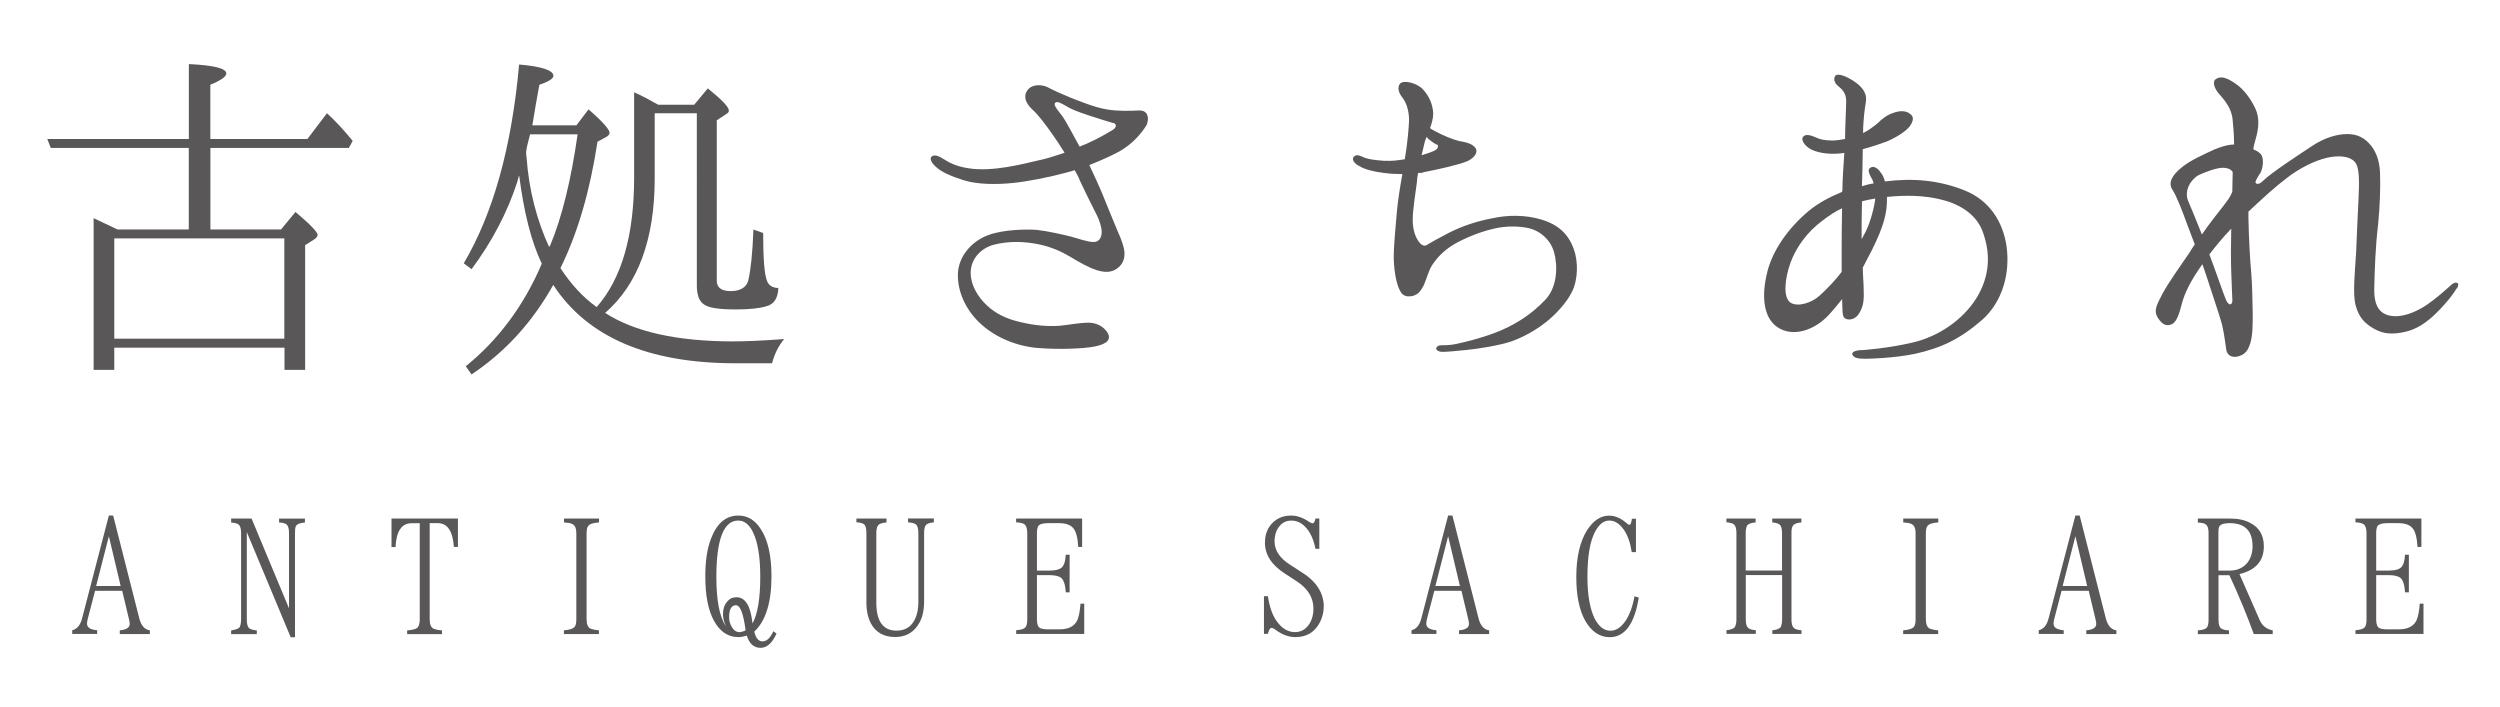
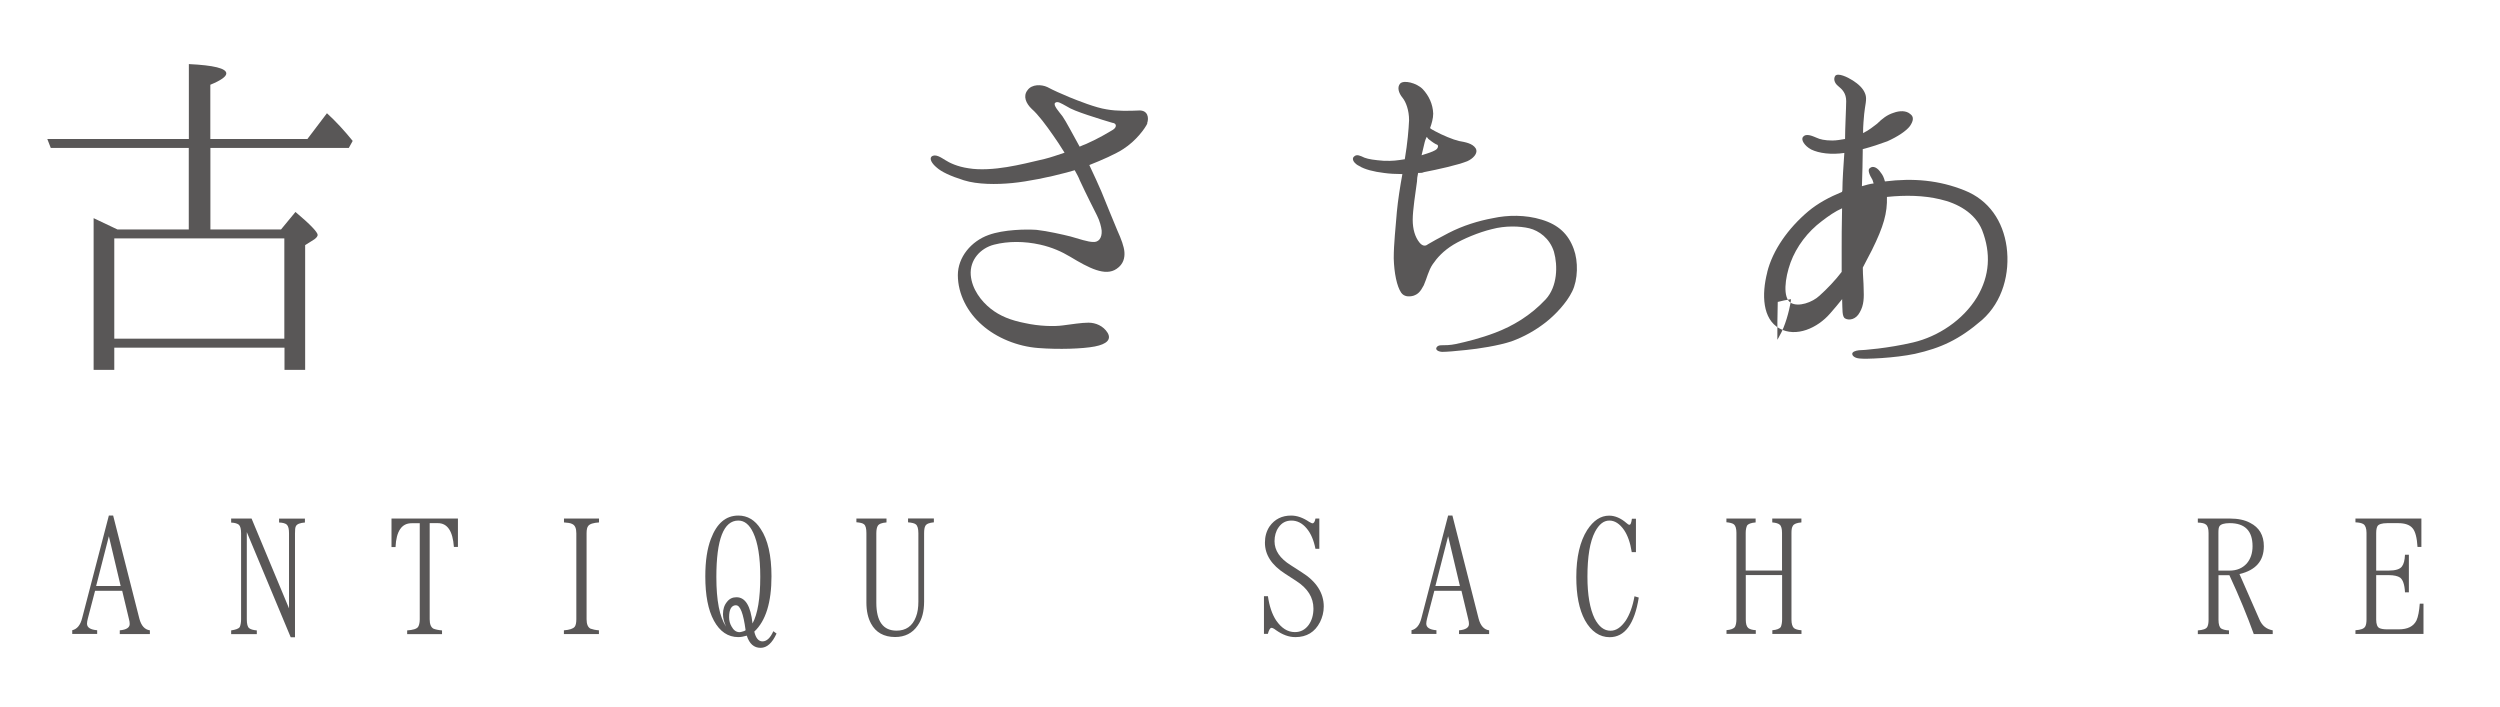
<svg xmlns="http://www.w3.org/2000/svg" id="_レイヤー_1" data-name="レイヤー 1" viewBox="0 0 309.76 87.61">
  <defs>
    <style>
      .cls-1 {
        fill: #595757;
        stroke-width: 0px;
      }
    </style>
  </defs>
  <g>
    <path class="cls-1" d="m13.49,63.88h.53l3.25,12.78c.23.87.66,1.35,1.3,1.44v.46h-3.73v-.46c.82-.07,1.23-.34,1.23-.78,0-.16-.02-.39-.11-.69l-.82-3.43h-3.36l-.89,3.41c-.07.27-.11.5-.11.66,0,.48.41.75,1.26.82v.46h-3.09v-.46c.59-.14,1.01-.62,1.23-1.51l3.31-12.71Zm0,2.56l-1.58,6.17h3.04l-1.46-6.17Z" />
    <path class="cls-1" d="m28.63,64.25h2.54l4.64,11.13v-9.3c0-.5-.07-.87-.27-1.07-.18-.16-.48-.25-.96-.27v-.48h3.2v.48c-.59.05-.98.18-1.12.46-.09.16-.11.46-.11.89v12.87h-.53l-5.44-13.03v10.81c0,.57.09.94.3,1.1.18.14.48.23.94.27v.46h-3.18v-.46c.57-.09.94-.21,1.07-.43.09-.21.16-.53.16-.94v-10.67c0-.53-.09-.87-.27-1.05-.21-.16-.5-.25-.96-.27v-.48Z" />
    <path class="cls-1" d="m48.51,64.25h8.23v3.52h-.5c-.14-1.97-.8-2.95-1.99-2.95h-1.01v11.91c0,.62.16,1,.48,1.17.23.09.62.18,1.05.21v.46h-4.32v-.46c.71-.05,1.17-.18,1.35-.43.11-.16.21-.48.21-.94v-11.91h-1.01c-1.23,0-1.9.98-1.99,2.95h-.5v-3.52Z" />
    <path class="cls-1" d="m69.88,64.25h4.34v.48c-.69.05-1.14.18-1.33.43-.14.16-.21.46-.21.91v10.65c0,.62.16,1,.48,1.17.25.09.62.18,1.05.21v.46h-4.34v-.46c.71-.05,1.14-.21,1.33-.43.14-.18.21-.48.21-.94v-10.65c0-.62-.16-.98-.48-1.14-.23-.14-.62-.18-1.05-.21v-.48Z" />
    <path class="cls-1" d="m96.21,78.51c-.53,1.17-1.19,1.76-1.97,1.76-.82,0-1.39-.5-1.71-1.51-.37.11-.73.18-1.05.18-1.28,0-2.29-.69-3.02-2.03s-1.07-3.18-1.07-5.49c0-1.9.23-3.43.69-4.64.73-1.94,1.85-2.9,3.41-2.9,1.12,0,2.06.55,2.77,1.67.87,1.3,1.33,3.27,1.33,5.85,0,3.25-.71,5.53-2.13,6.86.18.8.53,1.21,1.01,1.21.53,0,.98-.43,1.35-1.26l.41.3Zm-2.01-7.06c0-2.42-.3-4.23-.87-5.44-.48-1.03-1.1-1.51-1.85-1.51-1.81,0-2.72,2.31-2.72,7,0,2.9.39,4.94,1.21,6.15-.25-.53-.39-1.05-.39-1.55,0-.62.16-1.12.5-1.53.3-.39.69-.57,1.17-.57,1.1,0,1.76,1.07,1.99,3.25.64-1.17.96-3.11.96-5.78Zm-2.99,3.54c-.57,0-.87.48-.87,1.49,0,.43.11.82.3,1.14.25.46.57.71,1.01.71.09,0,.25-.05.46-.11.18-.05.27-.11.27-.16-.27-2.03-.66-3.06-1.17-3.06Z" />
    <path class="cls-1" d="m106.11,64.25h3.73v.48c-.59.05-.96.18-1.1.46-.09.16-.16.46-.16.89v8.59c0,2.33.85,3.47,2.51,3.47,1.14,0,1.97-.55,2.4-1.71.21-.53.3-1.17.3-1.9v-8.46c0-.57-.11-.94-.32-1.1-.18-.14-.48-.21-.96-.25v-.48h3.2v.48c-.55.05-.91.18-1.05.43-.11.18-.16.5-.16.91v8.46c0,1.23-.25,2.22-.8,2.99-.64.94-1.58,1.42-2.79,1.42-1.39,0-2.4-.57-2.99-1.67-.37-.69-.57-1.55-.57-2.61v-8.59c0-.57-.09-.94-.3-1.1-.16-.14-.48-.21-.94-.25v-.48Z" />
-     <path class="cls-1" d="m125.9,64.25h8.18v3.52h-.48c-.07-1.14-.27-1.94-.62-2.33-.34-.41-.94-.62-1.78-.62h-1.35c-.66,0-1.07.14-1.21.37-.09.16-.16.43-.16.85v4.66h1.53c.87,0,1.44-.18,1.67-.53.21-.27.34-.75.37-1.44h.48v4.66h-.48c-.05-.98-.27-1.58-.62-1.83-.27-.18-.73-.3-1.42-.3h-1.53v5.51c0,.57.14.92.39,1.05.23.11.55.16,1.01.16h1.37c1.14,0,1.85-.37,2.22-1.1.21-.46.34-1.17.41-2.08h.46v3.75h-8.43v-.46c.66-.05,1.05-.18,1.21-.46.11-.18.16-.5.16-.87v-10.74c0-.55-.14-.91-.37-1.07-.21-.14-.55-.21-1.01-.23v-.48Z" />
    <path class="cls-1" d="m156.62,73.87h.48c.18,1.26.53,2.26,1.01,2.99.66.96,1.42,1.46,2.33,1.46.71,0,1.28-.3,1.71-.89.39-.55.59-1.23.59-2.03,0-1.37-.71-2.51-2.15-3.43l-1.37-.89c-1.67-1.07-2.49-2.35-2.49-3.84,0-.75.18-1.42.57-2.01.64-.91,1.55-1.35,2.67-1.35.75,0,1.49.27,2.24.78.21.11.32.18.41.18.18,0,.3-.21.37-.59h.48v3.75h-.48c-.21-1.07-.57-1.92-1.1-2.54-.55-.66-1.19-.96-1.87-.96s-1.21.27-1.62.87c-.32.46-.48,1.05-.48,1.69,0,1.14.66,2.13,2.01,2.97l1.35.87c1.83,1.14,2.74,2.58,2.74,4.25,0,.71-.18,1.35-.46,1.92-.64,1.26-1.67,1.87-3.06,1.87-.85,0-1.62-.32-2.38-.85-.27-.21-.46-.3-.57-.3-.18,0-.32.25-.46.75h-.48v-4.69Z" />
    <path class="cls-1" d="m179.43,63.88h.53l3.25,12.78c.23.87.66,1.35,1.3,1.44v.46h-3.73v-.46c.82-.07,1.23-.34,1.23-.78,0-.16-.02-.39-.11-.69l-.82-3.43h-3.36l-.89,3.41c-.07.27-.11.5-.11.66,0,.48.41.75,1.26.82v.46h-3.09v-.46c.59-.14,1.01-.62,1.23-1.51l3.31-12.71Zm0,2.56l-1.58,6.17h3.04l-1.46-6.17Z" />
    <path class="cls-1" d="m202.68,68.41h-.5c-.18-1.17-.5-2.06-.94-2.72-.55-.8-1.17-1.19-1.83-1.19-.71,0-1.28.46-1.78,1.39-.64,1.23-.94,3.09-.94,5.58,0,2.22.3,3.95.89,5.17.53,1.01,1.17,1.51,1.97,1.51.71,0,1.3-.43,1.87-1.23.48-.73.87-1.74,1.1-3.04l.53.16c-.53,3.29-1.74,4.91-3.61,4.91-1.23,0-2.29-.71-3.06-2.1-.73-1.35-1.07-3.13-1.07-5.35,0-2.49.46-4.43,1.35-5.83.78-1.19,1.67-1.78,2.72-1.78.71,0,1.44.3,2.15.92.16.14.25.21.37.21.14,0,.23-.23.3-.75h.5v4.16Z" />
    <path class="cls-1" d="m213.9,64.25h3.63v.48c-.57.05-.94.18-1.07.41-.09.21-.16.48-.16.89v4.66h4.5v-4.66c0-.5-.09-.87-.3-1.03-.16-.14-.46-.23-.91-.27v-.48h3.61v.48c-.57.05-.91.18-1.05.41-.14.21-.18.48-.18.89v10.74c0,.53.11.85.3,1.05.18.14.5.25.94.27v.46h-3.61v-.46c.55-.05.89-.18,1.05-.41.09-.21.16-.53.16-.92v-5.51h-4.5v5.51c0,.53.09.85.3,1.05.18.14.48.25.94.27v.46h-3.63v-.46c.55-.05.89-.18,1.05-.41.11-.21.18-.53.18-.92v-10.74c0-.5-.11-.87-.3-1.03-.16-.14-.5-.23-.94-.27v-.48Z" />
-     <path class="cls-1" d="m235.82,64.25h4.34v.48c-.69.05-1.14.18-1.33.43-.14.16-.21.46-.21.91v10.65c0,.62.16,1,.48,1.17.25.09.62.18,1.05.21v.46h-4.34v-.46c.71-.05,1.14-.21,1.33-.43.14-.18.21-.48.21-.94v-10.65c0-.62-.16-.98-.48-1.14-.23-.14-.62-.18-1.05-.21v-.48Z" />
-     <path class="cls-1" d="m257.15,63.88h.53l3.25,12.78c.23.87.66,1.35,1.3,1.44v.46h-3.73v-.46c.82-.07,1.23-.34,1.23-.78,0-.16-.02-.39-.11-.69l-.82-3.43h-3.36l-.89,3.41c-.07.27-.11.5-.11.66,0,.48.41.75,1.26.82v.46h-3.09v-.46c.59-.14,1.01-.62,1.23-1.51l3.31-12.71Zm0,2.56l-1.58,6.17h3.04l-1.46-6.17Z" />
    <path class="cls-1" d="m272.32,64.25h3.98c1.01,0,1.85.18,2.49.53,1.14.57,1.71,1.55,1.71,2.9,0,1.83-1.01,2.97-3.02,3.45l2.47,5.62c.34.8.89,1.21,1.65,1.35v.46h-2.35c-.78-2.17-1.78-4.62-3.02-7.29h-1.35v5.51c0,.57.11.94.34,1.1.18.11.5.21.96.23v.46h-3.86v-.46c.64-.05,1.03-.18,1.17-.43.11-.21.16-.5.16-.89v-10.74c0-.55-.11-.89-.32-1.05-.18-.16-.5-.23-1.01-.25v-.48Zm2.56,6.45h1.39c.87,0,1.58-.3,2.1-.87.48-.55.73-1.28.73-2.15,0-1.9-.94-2.86-2.83-2.86-.69,0-1.1.14-1.26.37-.11.14-.14.41-.14.85v4.66Z" />
    <path class="cls-1" d="m291.84,64.25h8.18v3.52h-.48c-.07-1.14-.27-1.94-.62-2.33-.34-.41-.94-.62-1.78-.62h-1.35c-.66,0-1.07.14-1.21.37-.09.16-.16.43-.16.85v4.66h1.53c.87,0,1.44-.18,1.67-.53.21-.27.34-.75.37-1.44h.48v4.66h-.48c-.05-.98-.27-1.58-.62-1.83-.27-.18-.73-.3-1.42-.3h-1.53v5.51c0,.57.14.92.39,1.05.23.11.55.16,1.01.16h1.37c1.14,0,1.85-.37,2.22-1.1.21-.46.34-1.17.41-2.08h.46v3.75h-8.43v-.46c.66-.05,1.05-.18,1.21-.46.11-.18.16-.5.16-.87v-10.74c0-.55-.14-.91-.37-1.07-.21-.14-.55-.21-1-.23v-.48Z" />
  </g>
  <g>
    <path class="cls-1" d="m23.39,28.43v-10.1H6.29l-.43-1.11h17.54V7.94c3.09.15,4.64.53,4.64,1.16,0,.39-.68.87-1.98,1.4v6.72h12.03l2.42-3.19c1.11,1.01,2.17,2.17,3.19,3.43l-.48.87h-17.15v10.1h8.75l1.79-2.17c1.84,1.55,2.75,2.51,2.75,2.85,0,.15-.14.34-.39.53l-1.16.73v15.46h-2.56v-2.75H14.16v2.75h-2.56v-18.8c.92.43,1.93.92,2.95,1.4h8.84Zm-9.23,1.11v12.42h21.07v-12.42H14.16Z" />
-     <path class="cls-1" d="m58.43,46.4l-.72-1.02c4.01-3.24,7.2-7.49,9.42-12.71-1.3-2.71-2.22-6.38-2.8-10.92-.05.05-.05.15-.1.29-.05.19-.1.29-.1.39-1.26,3.91-3.19,7.54-5.7,10.92l-.97-.72c3.67-6.23,5.94-14.4,6.86-24.64,2.8.24,4.25.73,4.25,1.4,0,.34-.58.73-1.74,1.11-.29,1.55-.58,3.24-.87,5.03h5.46l1.5-1.98c1.74,1.5,2.61,2.51,2.61,2.9,0,.19-.14.34-.34.48l-1.16.63c-.92,6.04-2.42,11.26-4.59,15.66,1.3,1.98,2.75,3.58,4.49,4.83,3.09-3.53,4.64-8.84,4.64-16.04v-10.58c1.06.48,1.88.92,2.46,1.26l.53.29h4.45l1.69-2.03c1.74,1.4,2.61,2.32,2.61,2.75,0,.19-.1.29-.34.44l-1.16.77v19.86c0,.87.58,1.3,1.74,1.3s1.98-.48,2.17-1.35c.29-1.26.53-3.33.63-6.28l1.21.43c0,3.14.14,5.12.48,5.94.19.53.68.87,1.4.87-.05,1.26-.53,2.03-1.5,2.27-.77.24-2.03.39-3.77.39-2.08,0-3.38-.19-3.96-.63-.58-.39-.87-1.16-.87-2.32V14.03h-5.22v8.07c0,7.59-2.08,13.14-6.14,16.67,3.58,2.32,8.84,3.53,15.85,3.53,1.64,0,3.82-.1,6.33-.29-.72.87-1.21,1.88-1.5,3h-4.54c-10.82,0-18.36-3.24-22.57-9.71-2.56,4.59-5.94,8.31-10.15,11.11Zm9.76-16.04c1.4-3.33,2.56-7.97,3.38-13.72h-5.89c-.14.48-.24,1.02-.39,1.55l-.1.63c0,.24,0,.43.05.63.29,4.16,1.3,7.88,2.8,11.16l.14-.24Z" />
    <path class="cls-1" d="m142.17,15.28c-.29.63-1.4,2.17-3,3.19-.97.63-2.61,1.35-4.2,1.98.58,1.21,1.16,2.51,1.5,3.29.53,1.3,1.55,3.82,1.98,4.83.48,1.06.82,1.98.87,2.66.05.68-.1,1.5-.97,2.08-1.4.97-3.43-.1-5.75-1.5-1.06-.63-2.22-1.16-3.72-1.5-1.98-.44-3.96-.44-5.7,0-1.69.43-3.04,1.88-2.9,3.77.14,1.74,1.3,3.24,2.46,4.16,1.16.92,2.51,1.45,4.25,1.79,1.74.39,3.62.44,4.69.29,1.11-.14,2.32-.34,3.19-.34s1.84.39,2.37,1.26c.48.82-.1,1.4-1.59,1.69s-4.45.39-7.01.19c-2.56-.19-5.17-1.26-6.96-2.85-1.79-1.55-3-3.82-3-6.18,0-2.22,1.64-4.2,3.82-4.98,1.88-.68,4.64-.72,5.94-.63,1.35.15,3.24.58,4.2.82,1.01.29,2.17.68,2.8.68.68.05,1.11-.48,1.06-1.4-.05-.48-.24-1.21-.58-1.88-.34-.68-1.3-2.56-2.13-4.35-.14-.39-.39-.82-.63-1.26-.34.1-.68.19-1.02.29-2.17.58-4.78,1.11-6.72,1.3-1.93.19-4.3.19-5.99-.34-1.69-.53-2.8-1.06-3.38-1.59-.58-.48-.92-1.06-.63-1.35.48-.39,1.21.14,1.69.43.53.34,1.5.82,2.9,1.02,1.4.24,3.24.1,4.74-.15,1.5-.24,3.09-.63,4.69-1.01.77-.19,1.59-.48,2.46-.77-.53-.87-1.02-1.59-1.4-2.13-.87-1.26-1.88-2.61-2.66-3.29-.72-.68-1.11-1.59-.53-2.32.53-.77,1.74-.73,2.46-.39.73.39,1.69.82,2.75,1.26,1.06.43,3.24,1.3,4.59,1.5,1.3.24,2.9.19,4.01.14,1.11-.05,1.26.92,1.01,1.59Zm-4.3-.05c-.58-.15-1.88-.58-3.09-.97-1.16-.39-2.08-.73-2.66-1.11-.63-.34-1.11-.68-1.4-.39-.24.29.48,1.06.92,1.64.39.53,1.4,2.46,2.13,3.77.29-.14.58-.24.82-.34,1.55-.68,2.8-1.45,3.29-1.74.48-.29.53-.77,0-.87Z" />
    <path class="cls-1" d="m171.5,19.92c1.01.05,1.69-.05,2.56-.19.34-2.03.48-3.72.53-4.83,0-1.26-.39-2.27-.82-2.8-.48-.58-.68-1.3-.29-1.74.43-.48,2.03-.1,2.8.68.77.82,1.26,1.88,1.3,3.04,0,.58-.19,1.26-.39,1.79.14.15.39.24.63.39.87.48,2.27,1.06,2.95,1.21.77.14,1.69.29,2.08.92.34.63-.39,1.3-1.06,1.59-1.21.48-3.62,1.01-5.36,1.35-.19.1-.43.1-.72.1-.1.44-.14.77-.14,1.06-.19,1.4-.53,3.57-.53,4.74s.29,2.13.82,2.8c.34.43.72.53,1.06.24.39-.24,1.35-.77,2.56-1.4,1.79-.92,3.67-1.5,5.51-1.84,1.79-.39,4.01-.44,6.04.19,2.08.63,3.29,1.79,3.96,3.62.58,1.55.53,3.82-.19,5.27-.68,1.4-2.08,2.9-3.33,3.87-1.26.97-2.61,1.74-4.2,2.32-1.59.53-4.11.92-5.56,1.06-1.4.15-2.46.24-3.04.24-.58-.05-.72-.29-.72-.39s.1-.43.63-.43c.48,0,1.06,0,1.79-.15,1.35-.29,3.09-.72,4.88-1.4,2.17-.82,4.4-2.13,6.28-4.15,1.45-1.59,1.5-4.16,1.01-5.89-.53-1.69-1.88-2.61-3.04-2.9-1.21-.29-3-.34-4.64.1-1.64.39-3.58,1.21-4.78,1.93-1.26.77-2.03,1.64-2.56,2.42-.53.77-.72,1.74-1.11,2.61-.43.82-.73,1.11-1.3,1.3-.58.15-1.16.1-1.5-.39-.53-.77-.87-2.42-.92-4.25,0-1.88.24-3.82.39-5.8.14-1.45.39-3.04.68-4.64-.82,0-1.64-.05-2.27-.14-1.26-.15-2.42-.44-3.09-.87-.53-.24-1.02-.82-.63-1.16.34-.34.77-.1,1.3.14.53.19,1.16.29,2.46.39Zm5.27-2.95c-.1.19-.19.44-.24.63-.1.39-.24.97-.39,1.64.77-.24,1.35-.43,1.69-.63.43-.24.39-.63.24-.68-.19-.05-.63-.34-1.11-.73-.05-.1-.1-.14-.19-.24Z" />
-     <path class="cls-1" d="m218.96,33.74c.68-2.75,2.61-5.46,5.07-7.54,1.21-1.02,2.66-1.79,4.2-2.42,0-.05.05-.14.05-.19,0-1.16.14-3.24.24-4.64-1.59.24-3.14.05-4.11-.43-.82-.44-1.3-1.21-1.01-1.55.39-.53,1.3-.05,1.69.1.39.19,1.01.34,1.93.34.53,0,1.06-.1,1.59-.19,0-1.3.14-3.91.14-4.69,0-.97-.48-1.45-1.01-1.88-.48-.39-.58-.92-.34-1.26.34-.39,1.5.15,2.17.58.68.44,1.3.97,1.55,1.69.24.63-.05,1.45-.14,2.46-.05.58-.14,1.45-.14,2.37.72-.34,1.35-.87,1.74-1.16.63-.63,1.26-1.11,2.03-1.35.77-.29,1.59-.29,2.08.15.48.34.39.87-.05,1.5-.43.58-1.5,1.3-2.8,1.88-.92.34-1.93.68-3.04.97v.29c0,1.06-.05,2.75-.1,4.3.53-.15.97-.29,1.45-.34-.05-.15-.1-.34-.14-.44-.39-.63-.63-1.26-.34-1.45.43-.39,1.01,0,1.35.53.24.29.39.58.53,1.11,3.53-.44,6.72-.15,9.86,1.11,3.04,1.21,4.78,3.82,5.22,7.01.43,3.24-.48,6.76-3.04,9.04-2.85,2.46-5.12,3.48-8.31,4.2-2.51.53-6.18.68-6.86.58-.63-.05-.92-.34-.92-.58s.39-.39.82-.44c.48,0,3.62-.24,6.72-.97,3.09-.73,6.18-2.75,7.92-5.61,1.59-2.66,1.74-5.46.63-8.31-.87-2.13-3.04-3.33-5.22-3.82-2.03-.48-4.25-.53-6.57-.29.05,1.98-.39,3.62-1.88,6.62-.39.77-.77,1.45-1.11,2.13,0,.97.1,1.88.1,2.51.05,1.21.05,2.13-.48,3.04-.48.92-1.35,1.02-1.79.77-.43-.19-.34-1.16-.39-2.22v-.19c-.48.58-.97,1.21-1.5,1.79-1.55,1.79-4.2,3-6.28,1.84-2.08-1.16-2.22-4.16-1.5-6.96Zm2.9,3.77c.97.58,2.71-.05,3.58-.87.92-.82,1.98-1.93,2.75-2.95v-2.95c0-.72,0-3,.05-4.93-.87.39-1.64.92-2.51,1.59-1.74,1.3-3.14,3.14-3.87,5.12-.72,1.98-.97,4.35,0,4.98Zm10.44-12.47c0-.15.05-.29.05-.44-.58.1-1.11.19-1.64.34-.05,1.45-.05,3.43-.05,4.69.1-.14.19-.34.24-.43.77-1.3,1.21-3.14,1.4-4.16Z" />
-     <path class="cls-1" d="m304.39,35.72c-.43.77-1.55,2.17-2.9,3.43-1.4,1.26-2.56,1.84-4.06,2.08-1.5.24-2.42,0-3.33-.53-1.11-.63-1.84-1.4-2.22-2.85-.39-1.35-.1-4.15.05-6.52.1-2.37.19-4.54.29-6.47.1-2.17.19-4.16-.48-4.83-.63-.68-1.93-.82-3.43-.48-1.5.34-3.53,1.35-5.03,2.56-1.4,1.06-2.61,2.17-4.69,4.11v.82c.05,2.46.19,5.03.34,6.67.14,1.59.14,3,.19,5.12,0,1.06.05,3-.43,4.06-.24.63-.63,1.11-1.5,1.3-.82.14-1.26-.29-1.35-.87-.1-.58-.19-1.69-.53-3.14-.39-1.4-1.06-3.29-1.88-5.85-.19-.53-.34-1.06-.53-1.55h-.05c-1.3,1.84-2.17,3.43-2.56,5.03-.39,1.55-.77,2.27-1.35,2.42-.58.19-1.06-.05-1.59-.87-.48-.82-.24-1.4.58-2.95.82-1.5,2.08-3.24,3.33-5.07.19-.34.43-.68.68-1.06-.39-1.01-.72-1.88-.97-2.56-.53-1.45-1.21-3.29-1.79-4.2-.58-.87-.05-1.79,1.06-2.71,1.06-.92,2.95-1.74,4.2-2.32.87-.34,1.59-.58,2.37-.58,0-1.16-.1-2.32-.19-3.19-.14-1.21-.82-2.13-1.59-3-.68-.72-.92-1.59-.53-1.88.58-.48,1.4-.24,2.42.48,1.06.68,1.93,1.88,2.51,3.09.58,1.21.43,2.56.05,3.82-.1.39-.24.82-.29,1.26.53.24.92.48,1.06.82.24.53.14,1.55-.19,2.13-.39.58-.68,1.11-.58,1.21.14.19.43.24.97-.29.92-.92,4.16-3.04,5.99-4.25,1.64-1.11,3.24-1.5,4.4-1.5s2.13.39,3,1.5c.77,1.02,1.06,2.32,1.06,3.62.05,1.11,0,3.67-.24,6.04-.34,2.85-.43,5.65-.48,8.02-.05,2.42.92,3.29,2.42,3.38,1.5.1,3.19-.77,4.16-1.45,1.01-.68,2.37-1.88,2.95-2.42.58-.53,1.16-.29.72.44Zm-27.74-14.4c-.19-.29-.53-.53-1.26-.53-.82,0-2.27.58-3,.92-.72.39-1.93,1.79-1.21,3.33.48,1.11,1.01,2.42,1.64,4.01,1.01-1.45,2.13-2.85,2.66-3.53.53-.68.87-1.16,1.11-1.74,0-.87.05-1.74.05-2.46Zm-.05,15.9c-.05-.63-.05-1.55-.14-3.53-.05-1.45-.05-3.29,0-5.36-1.06,1.11-1.93,2.17-2.71,3.19.87,2.32,1.69,4.74,2.03,5.56.34.87.82.77.82.14Z" />
+     <path class="cls-1" d="m218.96,33.74c.68-2.75,2.61-5.46,5.07-7.54,1.21-1.02,2.66-1.79,4.2-2.42,0-.05.05-.14.05-.19,0-1.16.14-3.24.24-4.64-1.59.24-3.14.05-4.11-.43-.82-.44-1.3-1.21-1.01-1.55.39-.53,1.3-.05,1.69.1.39.19,1.01.34,1.93.34.53,0,1.06-.1,1.59-.19,0-1.3.14-3.91.14-4.69,0-.97-.48-1.45-1.01-1.88-.48-.39-.58-.92-.34-1.26.34-.39,1.5.15,2.17.58.68.44,1.3.97,1.55,1.69.24.63-.05,1.45-.14,2.46-.05.58-.14,1.45-.14,2.37.72-.34,1.35-.87,1.74-1.16.63-.63,1.26-1.11,2.03-1.35.77-.29,1.59-.29,2.08.15.48.34.39.87-.05,1.5-.43.58-1.5,1.3-2.8,1.88-.92.34-1.93.68-3.04.97v.29c0,1.06-.05,2.75-.1,4.3.53-.15.97-.29,1.45-.34-.05-.15-.1-.34-.14-.44-.39-.63-.63-1.26-.34-1.45.43-.39,1.01,0,1.35.53.24.29.39.58.53,1.11,3.53-.44,6.72-.15,9.86,1.11,3.04,1.21,4.78,3.82,5.22,7.01.43,3.24-.48,6.76-3.04,9.04-2.85,2.46-5.12,3.48-8.31,4.2-2.51.53-6.18.68-6.86.58-.63-.05-.92-.34-.92-.58s.39-.39.82-.44c.48,0,3.62-.24,6.72-.97,3.09-.73,6.18-2.75,7.92-5.61,1.59-2.66,1.74-5.46.63-8.31-.87-2.13-3.04-3.33-5.22-3.82-2.03-.48-4.25-.53-6.57-.29.05,1.98-.39,3.62-1.88,6.62-.39.77-.77,1.45-1.11,2.13,0,.97.1,1.88.1,2.51.05,1.21.05,2.13-.48,3.04-.48.92-1.35,1.02-1.79.77-.43-.19-.34-1.16-.39-2.22v-.19c-.48.58-.97,1.21-1.5,1.79-1.55,1.79-4.2,3-6.28,1.84-2.08-1.16-2.22-4.16-1.5-6.96Zm2.9,3.77c.97.58,2.71-.05,3.58-.87.92-.82,1.98-1.93,2.75-2.95v-2.95c0-.72,0-3,.05-4.93-.87.39-1.64.92-2.51,1.59-1.74,1.3-3.14,3.14-3.87,5.12-.72,1.98-.97,4.35,0,4.98Zc0-.15.05-.29.05-.44-.58.1-1.11.19-1.64.34-.05,1.45-.05,3.43-.05,4.69.1-.14.19-.34.24-.43.77-1.3,1.21-3.14,1.4-4.16Z" />
  </g>
</svg>